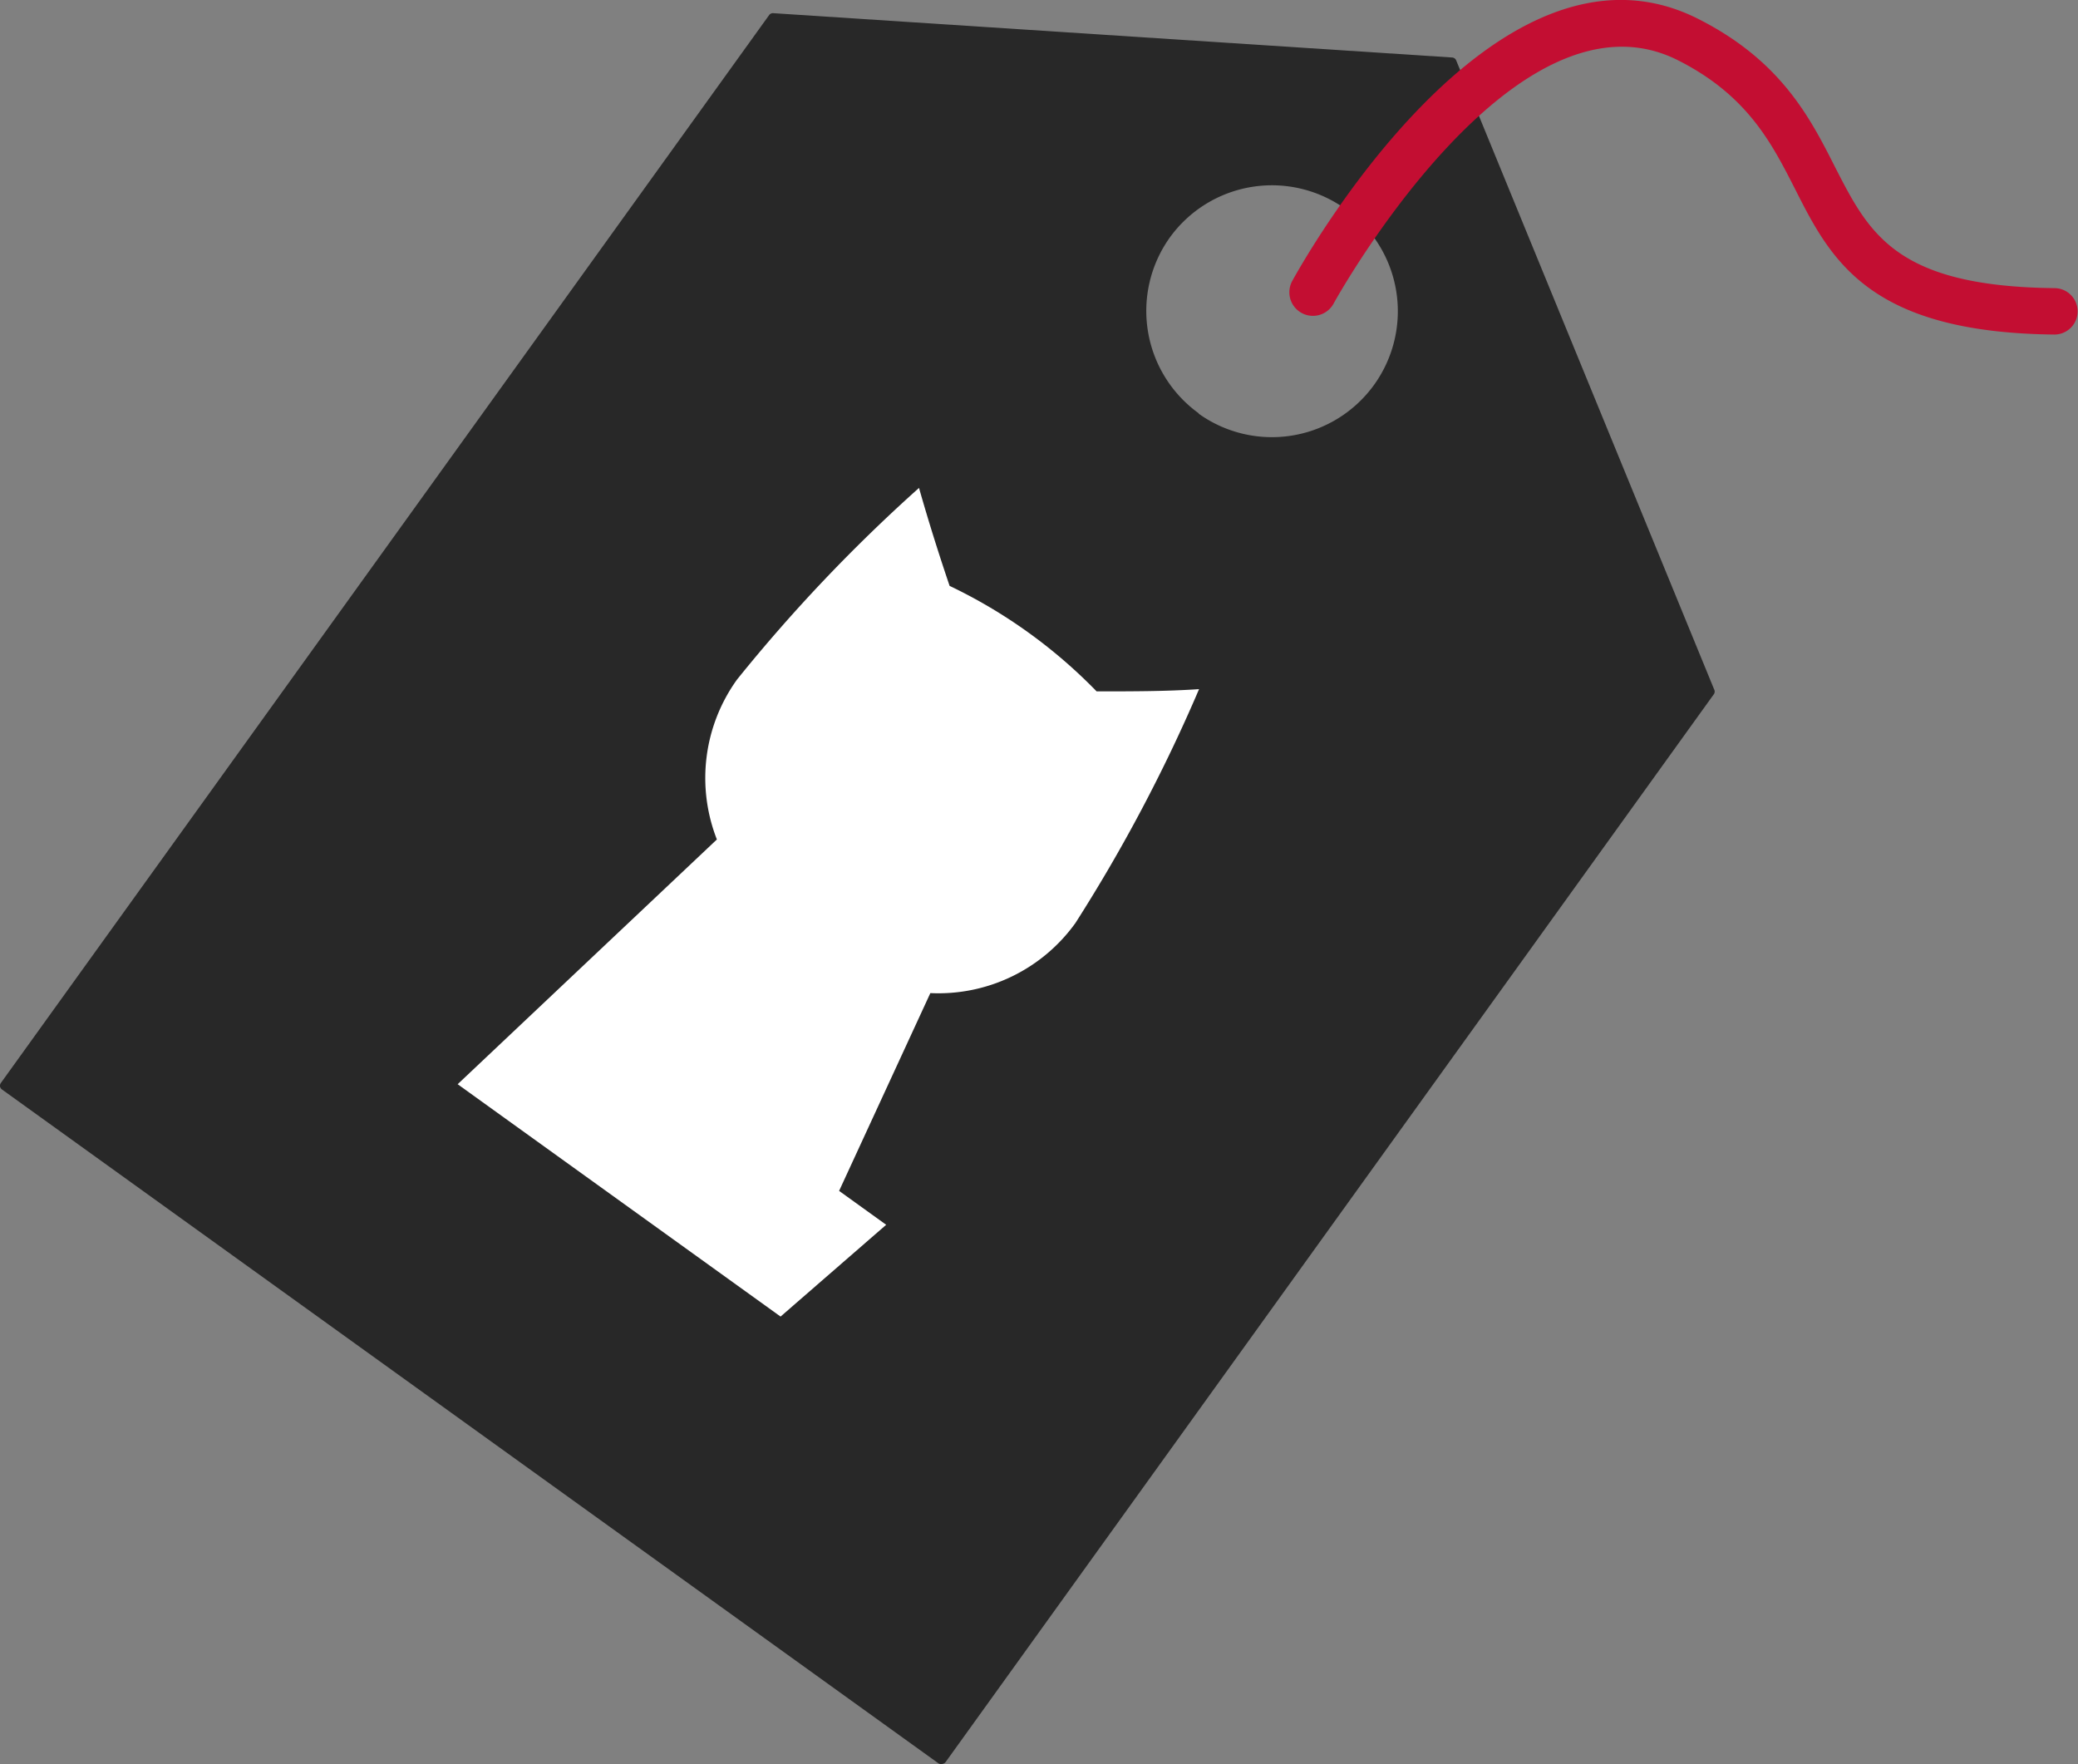
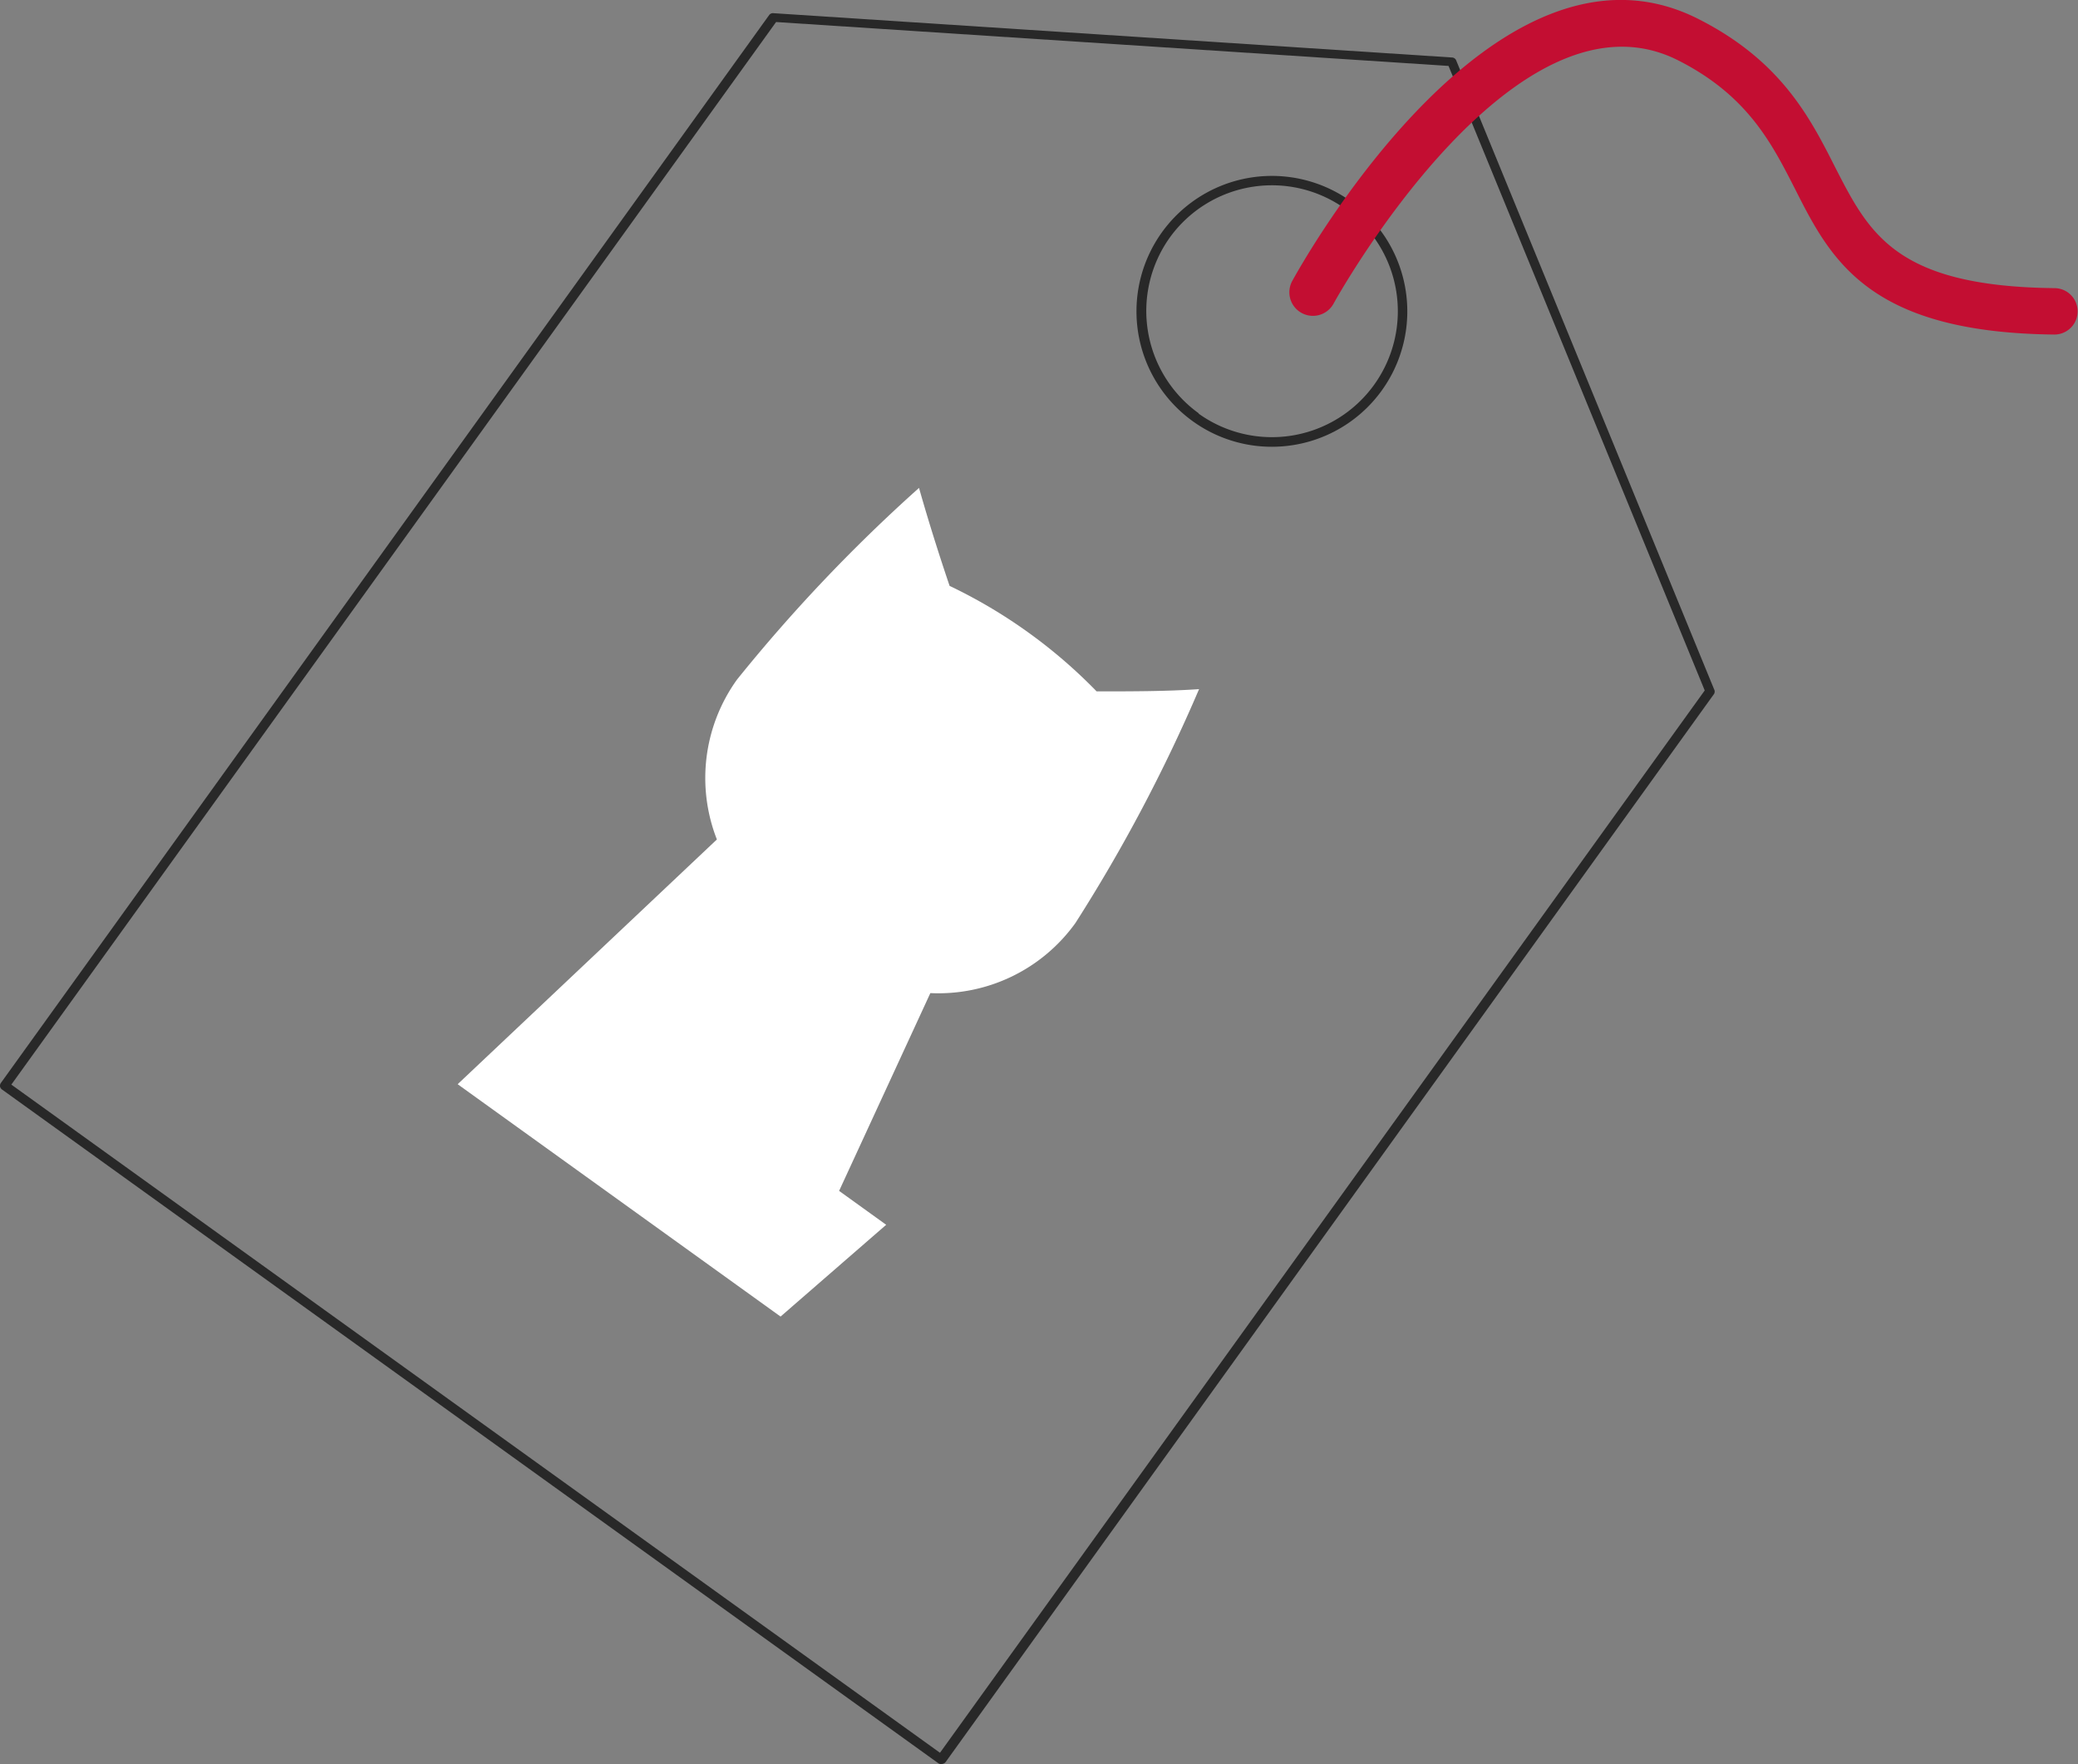
<svg xmlns="http://www.w3.org/2000/svg" viewBox="0 0 157.6 133.78">
  <rect x="0" y="0" width="157.6" height="133.78" fill="#808080" stroke="none" />
  <defs>
    <style>.cls-1{fill:#282828;}.cls-2{fill:#fff;}.cls-3{fill:#c30e32;}</style>
  </defs>
  <title>Fichier 3</title>
  <g id="Calque_2" data-name="Calque 2">
    <g id="Calque_1-2" data-name="Calque 1">
-       <path class="cls-1" d="M110.11,4.68,58.64,1.32.36,82.33l71,51.09,58.28-81Zm-19.41,27a9.91,9.91,0,1,1,13.83-2.26A9.92,9.92,0,0,1,90.7,31.66Z" />
      <path class="cls-1" d="M71.37,133.78a.38.38,0,0,1-.21-.07L.15,82.62A.39.39,0,0,1,0,82.39a.37.37,0,0,1,.07-.27l58.28-81A.37.37,0,0,1,58.66,1l51.47,3.36a.35.35,0,0,1,.31.22L130,52.27a.36.36,0,0,1,0,.35l-58.28,81a.37.37,0,0,1-.23.14ZM.86,82.25l70.43,50.67,58-80.56L109.86,5l-51-3.33ZM96.47,33.88a10.24,10.24,0,0,1-6-1.93h0a10.27,10.27,0,1,1,6,1.93Zm-5.56-2.51A9.55,9.55,0,1,0,88.73,18a9.57,9.57,0,0,0,2.18,13.34Z" />
      <path class="cls-2" d="M59.2,99.84,34.71,82.22,54.37,63.66A12.78,12.78,0,0,1,55.9,51.53,122.84,122.84,0,0,1,69.7,37c.68,2.4,1.46,4.89,2.32,7.43a38.92,38.92,0,0,1,11.15,8c2.68,0,5.29,0,7.77-.17A122.13,122.13,0,0,1,81.56,70a12.79,12.79,0,0,1-11,5.31l-6.92,15,3.57,2.57Z" />
      <path class="cls-3" d="M155.84,25.37h0c-14.15-.14-17-5.69-19.71-11.06-1.77-3.47-3.6-7.07-8.85-9.73-12.43-6.3-26,18.18-26.13,18.43A1.76,1.76,0,0,1,98,21.32c.62-1.13,15.34-27.72,30.81-19.88,6.28,3.18,8.47,7.48,10.39,11.28,2.57,5,4.59,9,16.61,9.13a1.76,1.76,0,0,1,0,3.52Z" />
    </g>
  </g>
</svg>